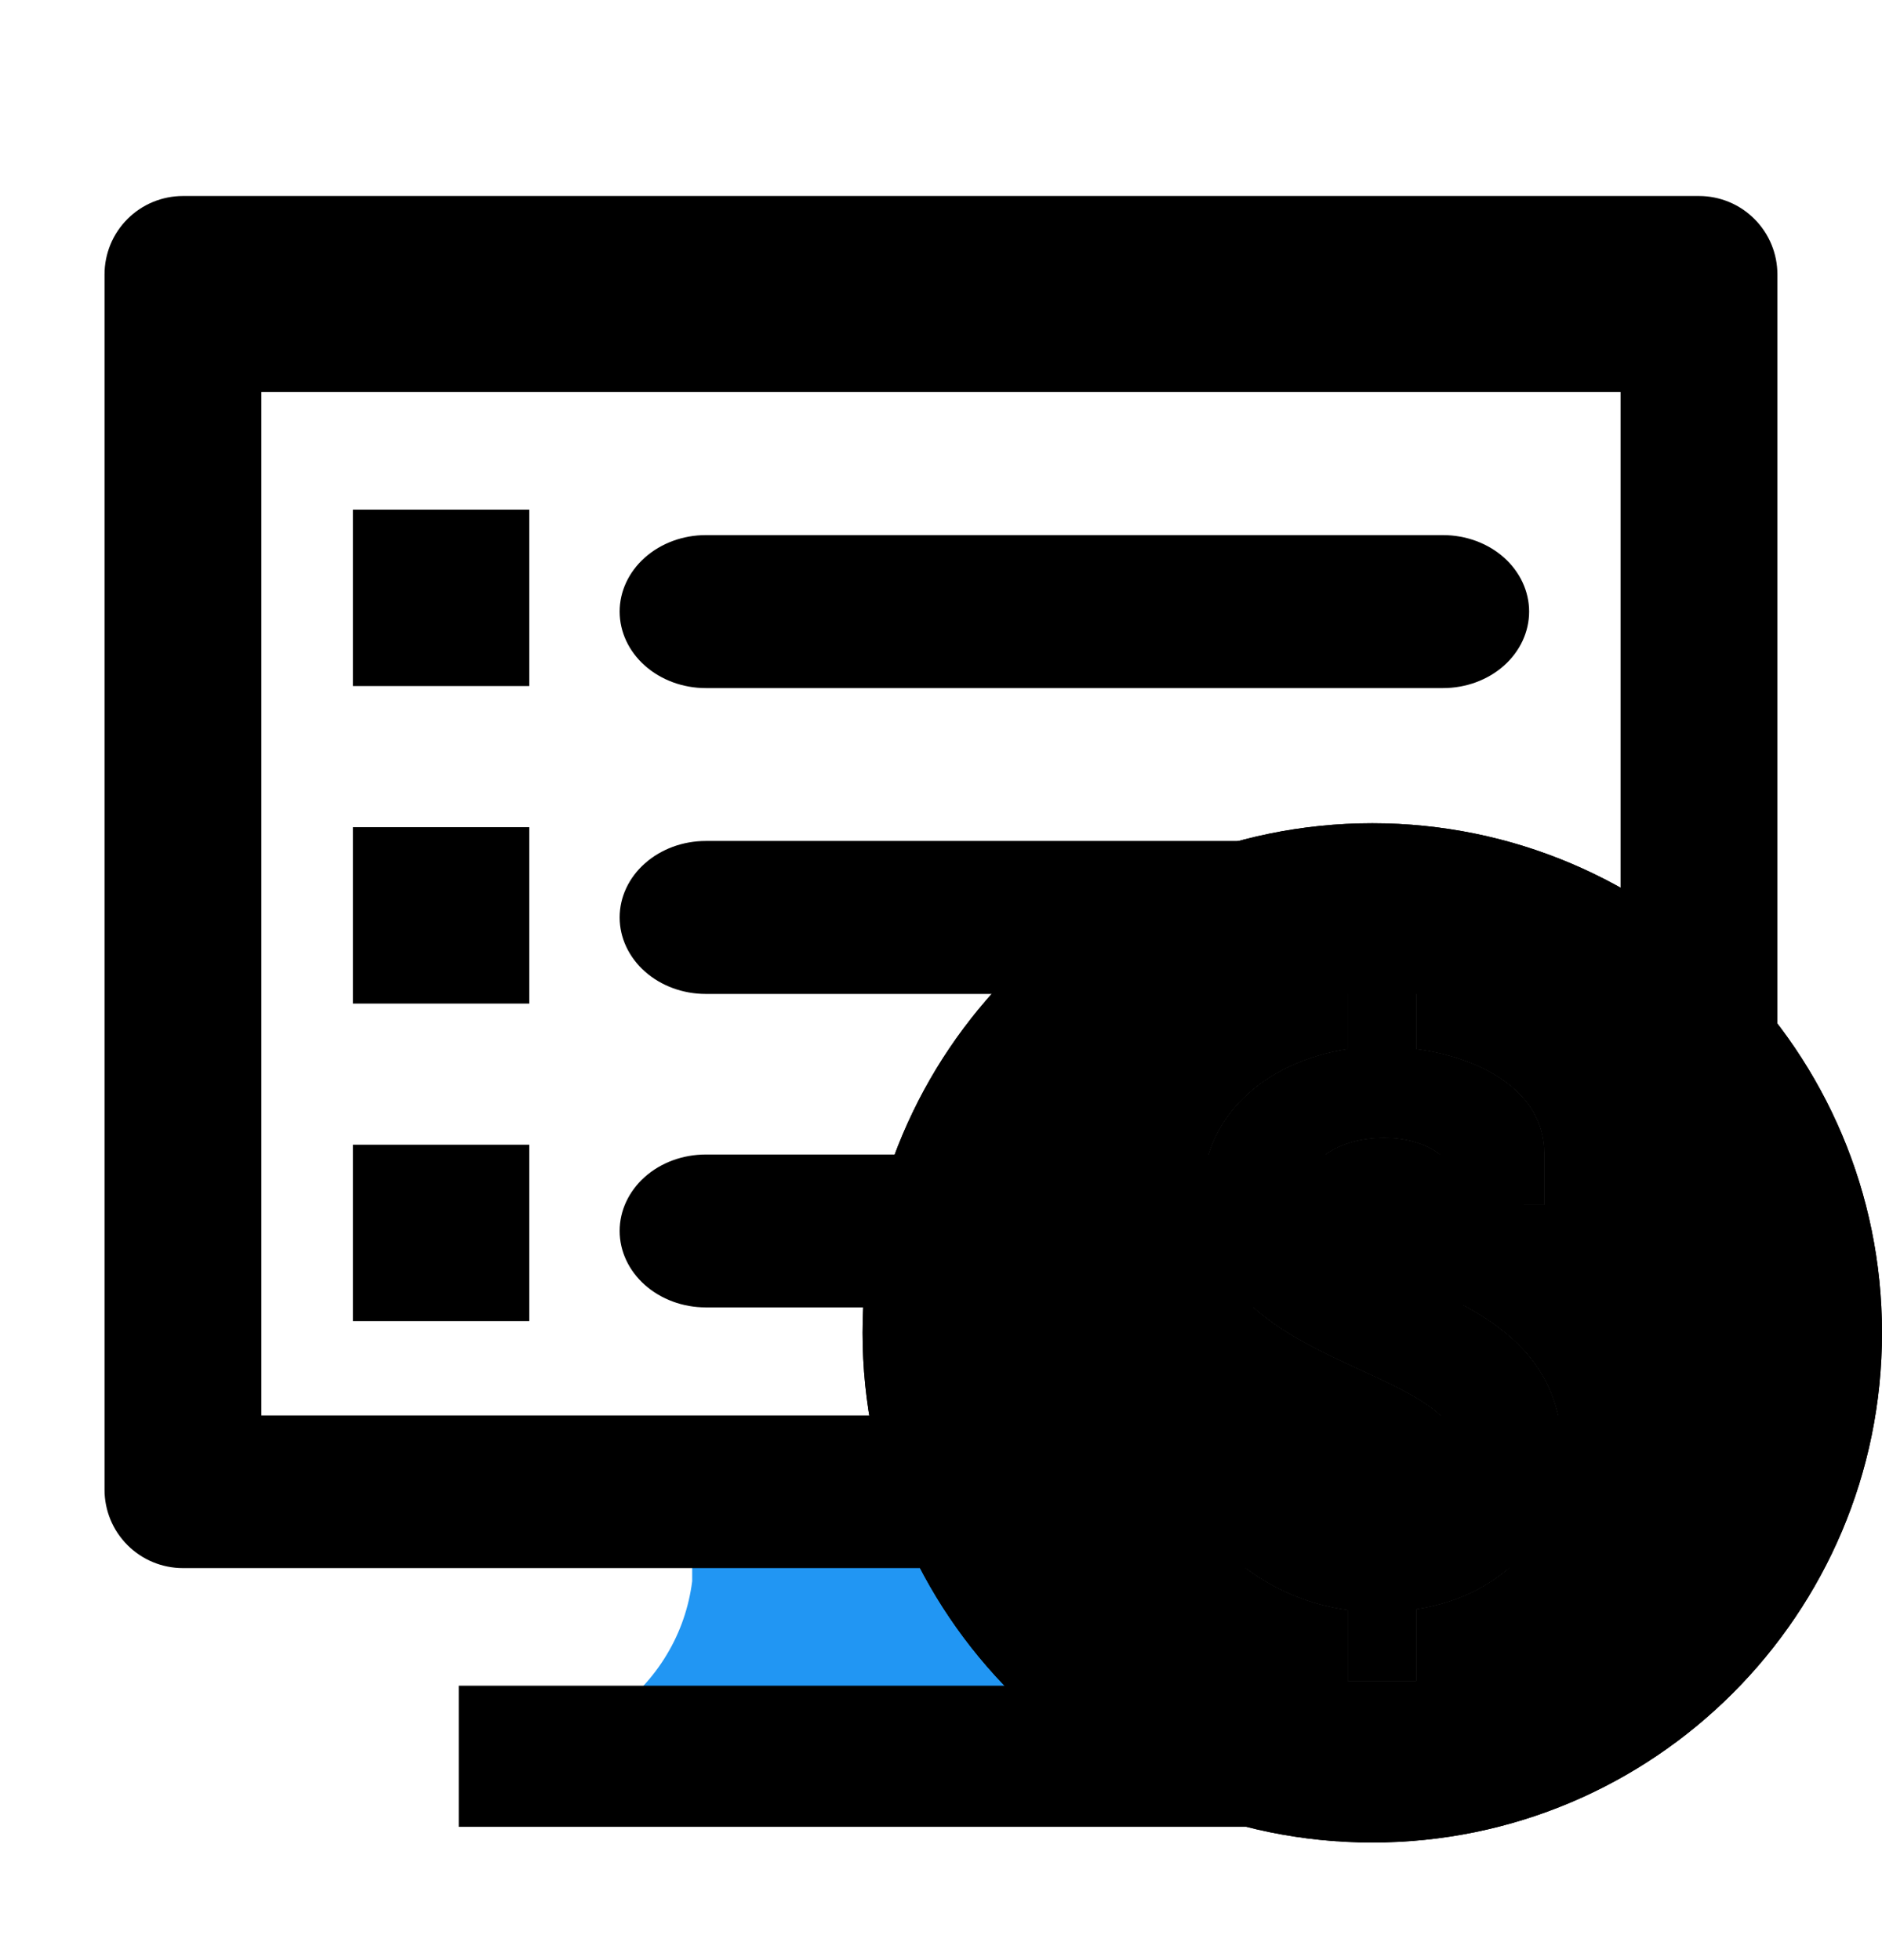
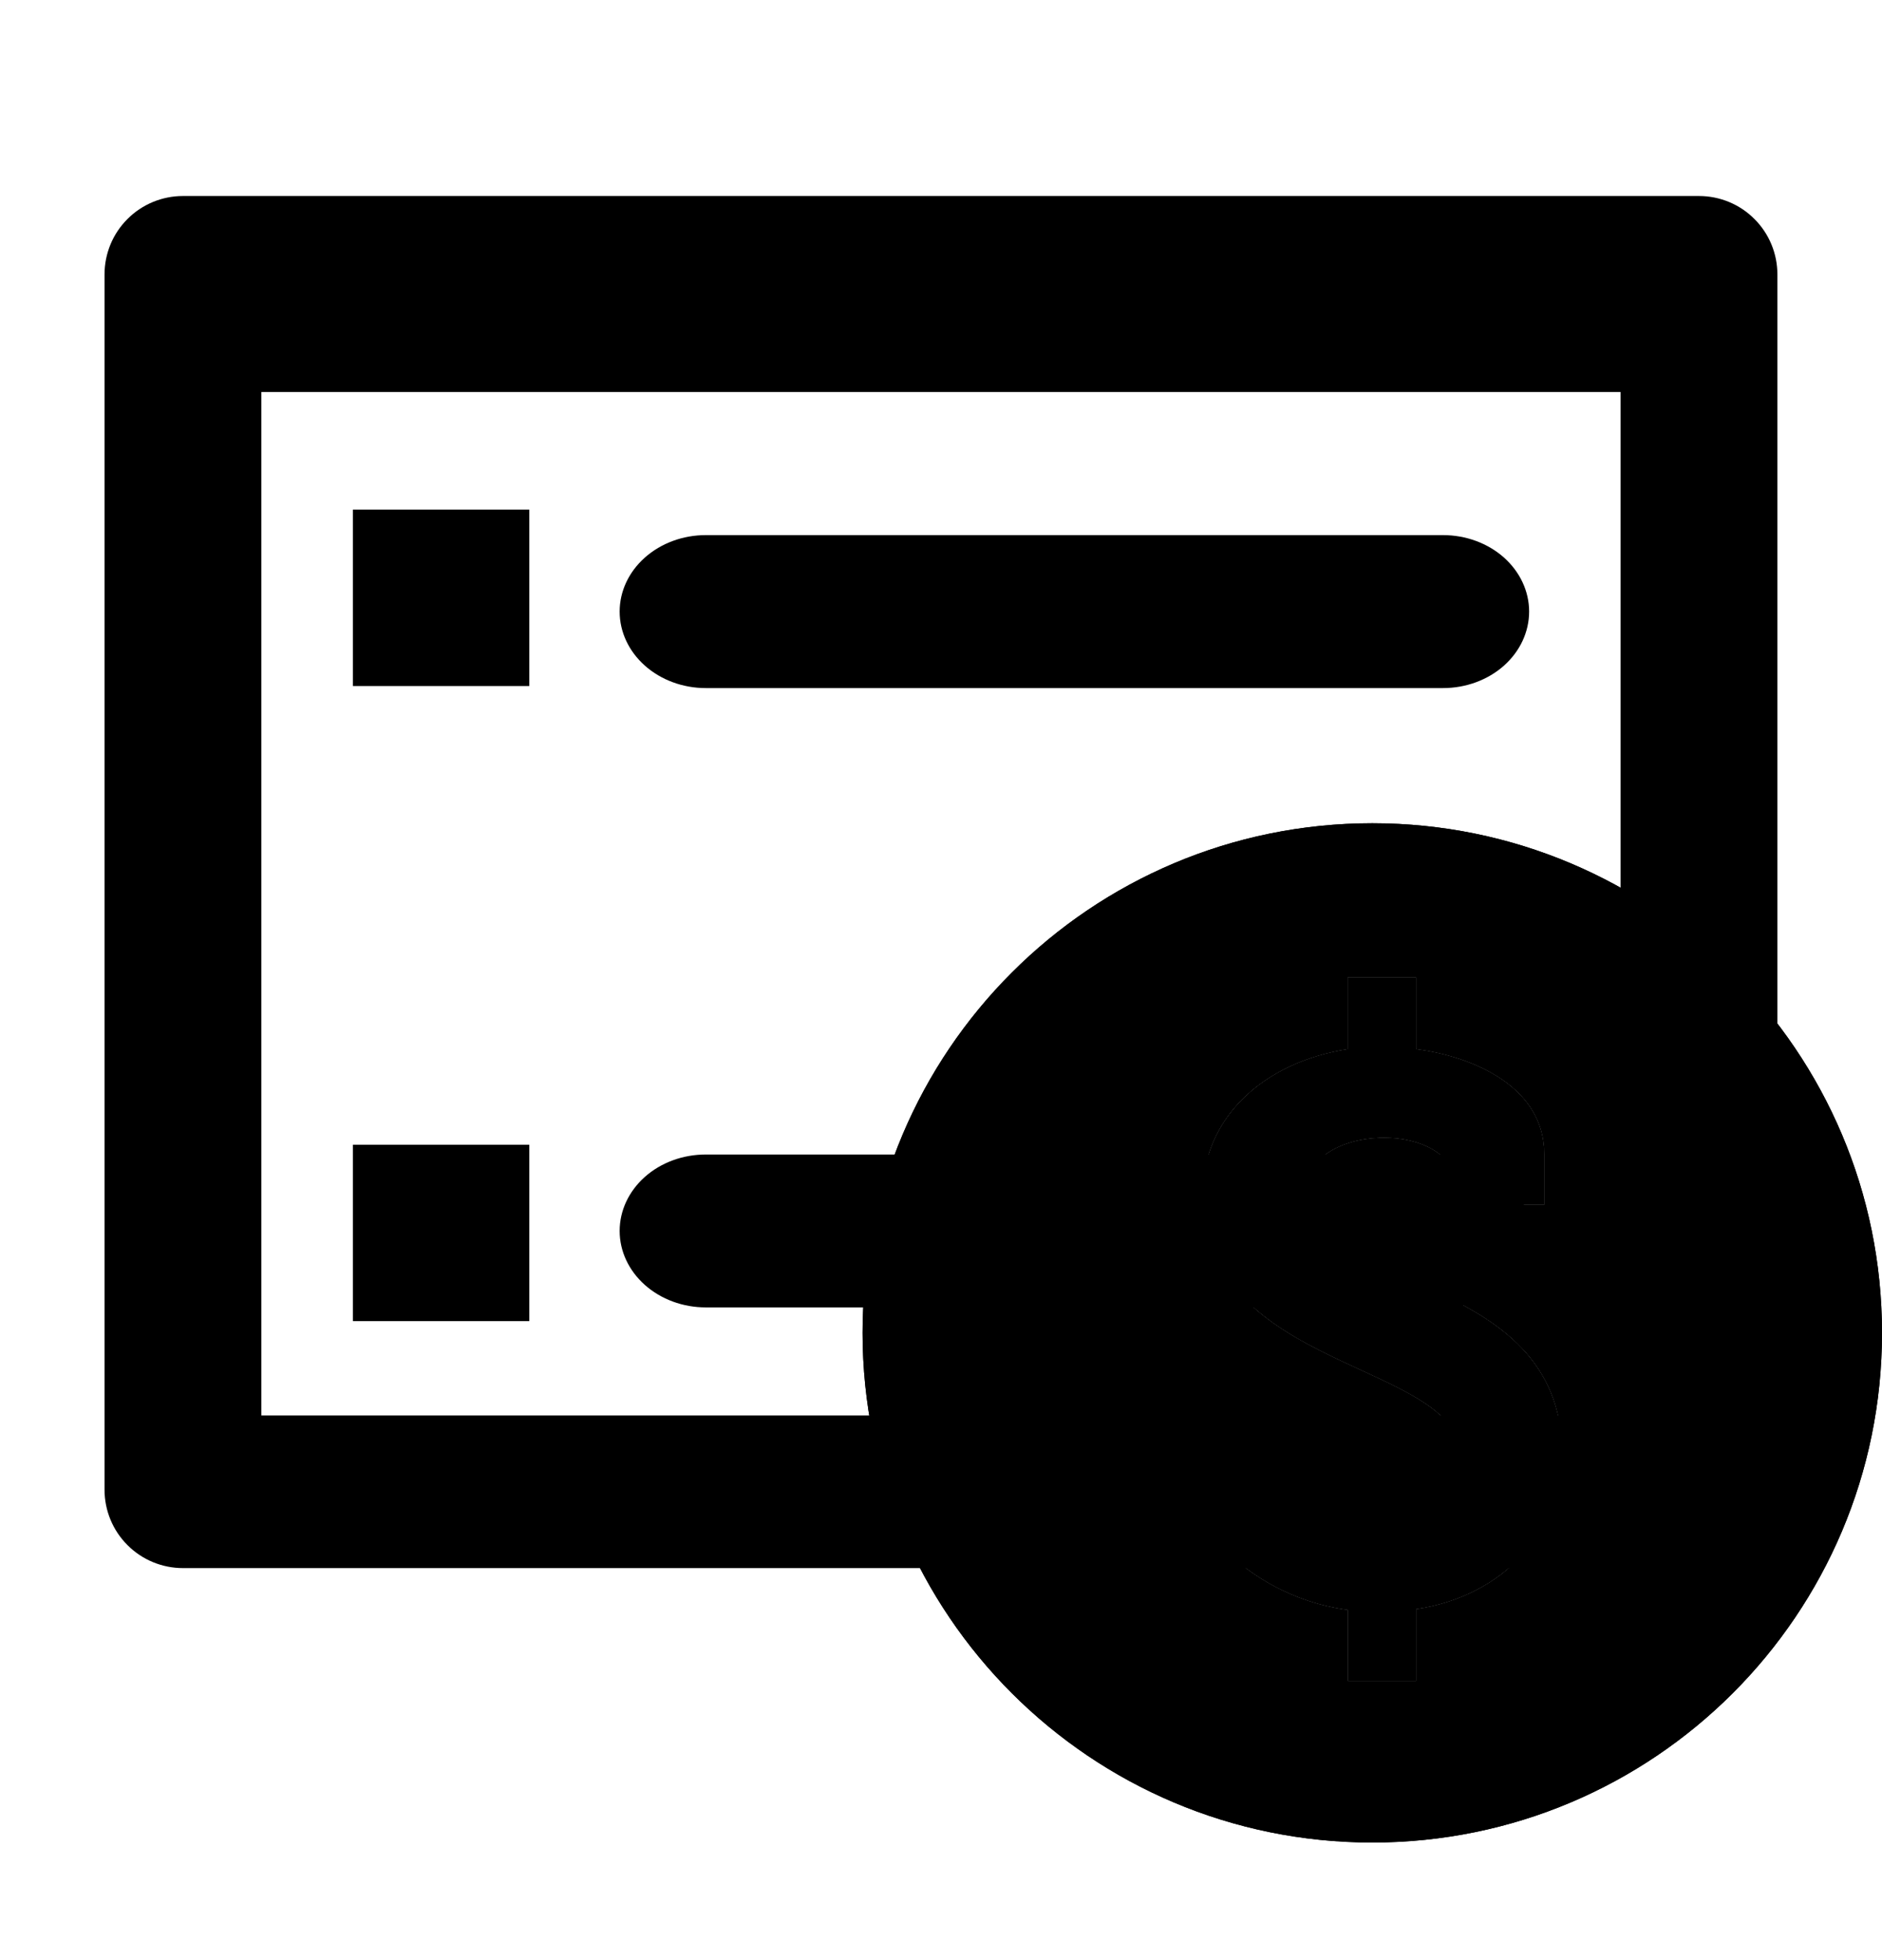
<svg xmlns="http://www.w3.org/2000/svg" width="24" height="25" viewBox="0 0 24 25" fill="none">
  <g clip-path="url(#clip0_8560_1088)">
-     <path d="M17.333 21.833H16.173C15.898 21.639 15.667 21.389 15.495 21.099C15.323 20.81 15.213 20.488 15.173 20.153V19.253H8.827V20.167C8.785 20.499 8.675 20.819 8.502 21.105C8.33 21.392 8.1 21.64 7.827 21.833H6.627C6.45 21.833 6.28 21.904 6.155 22.029C6.03 22.154 5.96 22.323 5.96 22.5C5.96 22.677 6.03 22.846 6.155 22.971C6.28 23.096 6.45 23.167 6.627 23.167H17.373C17.463 23.175 17.553 23.163 17.638 23.133C17.722 23.102 17.799 23.053 17.863 22.99C17.927 22.926 17.975 22.849 18.006 22.765C18.037 22.68 18.048 22.59 18.04 22.5C18.04 22.409 18.022 22.319 17.986 22.235C17.95 22.152 17.897 22.076 17.831 22.014C17.765 21.951 17.686 21.903 17.601 21.872C17.515 21.841 17.424 21.828 17.333 21.833Z" fill="#2196F3" />
    <path d="M21.666 2.5H2.333C2.068 2.5 1.813 2.605 1.626 2.793C1.438 2.98 1.333 3.235 1.333 3.5V19C1.333 19.265 1.438 19.52 1.626 19.707C1.813 19.895 2.068 20 2.333 20H21.666C21.932 20 22.186 19.895 22.373 19.707C22.561 19.52 22.666 19.265 22.666 19V3.5C22.666 3.235 22.561 2.98 22.373 2.793C22.186 2.605 21.932 2.5 21.666 2.5ZM20.666 18.053H3.333V5H20.666V18.053Z" fill="currentColor" />
-     <rect x="5.85" y="21.5" width="12" height="1.8" fill="currentColor" />
    <path d="M8.224 15.01C8.018 15.193 7.902 15.441 7.902 15.7C7.902 15.958 8.018 16.206 8.224 16.389C8.43 16.572 8.709 16.675 9 16.675H18.402C18.694 16.675 18.973 16.572 19.179 16.389C19.384 16.206 19.5 15.958 19.5 15.7C19.5 15.441 19.384 15.193 19.179 15.01C18.973 14.827 18.694 14.725 18.402 14.725H9C8.709 14.725 8.43 14.827 8.224 15.01Z" fill="currentColor" />
    <path d="M7.902 7.8C7.902 7.542 8.018 7.294 8.224 7.111C8.43 6.928 8.709 6.825 9 6.825H18.402C18.694 6.825 18.973 6.928 19.179 7.111C19.384 7.294 19.5 7.542 19.5 7.8C19.5 8.059 19.384 8.307 19.179 8.49C18.973 8.673 18.694 8.776 18.402 8.776H9C8.709 8.776 8.43 8.673 8.224 8.49C8.018 8.307 7.902 8.059 7.902 7.8Z" fill="currentColor" />
-     <path d="M7.902 11.701C7.902 11.443 8.018 11.194 8.224 11.012C8.43 10.829 8.709 10.726 9 10.726H18.402C18.694 10.726 18.973 10.829 19.179 11.012C19.384 11.194 19.5 11.443 19.5 11.701C19.5 11.96 19.384 12.208 19.179 12.391C18.973 12.574 18.694 12.677 18.402 12.677H9C8.709 12.677 8.43 12.574 8.224 12.391C8.018 12.208 7.902 11.96 7.902 11.701Z" fill="currentColor" />
    <rect x="4.5" y="6.5" width="2.25" height="2.25" fill="currentColor" />
-     <rect x="4.5" y="10.55" width="2.25" height="2.25" fill="currentColor" />
    <rect x="4.5" y="14.6" width="2.25" height="2.25" fill="currentColor" />
-     <path d="M18.061 20.524V21.44H17.186V20.534C15.749 20.338 15.119 19.157 15.119 19.157L16.014 18.409C16.014 18.409 16.585 19.403 17.618 19.403C18.189 19.403 18.622 19.098 18.622 18.576C18.622 17.355 15.335 17.504 15.335 15.24C15.335 14.256 16.113 13.547 17.185 13.38V12.465H18.061V13.38C18.809 13.478 19.694 13.872 19.694 14.718V15.368H18.533V15.053C18.533 14.728 18.119 14.512 17.657 14.512C17.066 14.512 16.634 14.807 16.634 15.22C16.634 16.47 19.921 16.165 19.921 18.536C19.921 19.511 19.193 20.356 18.061 20.524Z" fill="currentColor" />
    <path fill-rule="evenodd" clip-rule="evenodd" d="M17.5 10.5C13.91 10.5 11 13.41 11 17C11 20.59 13.91 23.5 17.5 23.5C21.09 23.5 24 20.59 24 17C24 13.41 21.09 10.5 17.5 10.5ZM18.061 21.44V20.524C19.193 20.356 19.921 19.511 19.921 18.536C19.921 16.165 16.634 16.47 16.634 15.22C16.634 14.807 17.066 14.512 17.657 14.512C18.119 14.512 18.533 14.728 18.533 15.053V15.368H19.694V14.718C19.694 13.872 18.809 13.478 18.061 13.38V12.465H17.185V13.38C16.113 13.547 15.335 14.256 15.335 15.24C15.335 17.504 18.622 17.355 18.622 18.576C18.622 19.098 18.189 19.403 17.618 19.403C16.585 19.403 16.014 18.409 16.014 18.409L15.119 19.157C15.119 19.157 15.749 20.338 17.186 20.534V21.44H18.061Z" fill="currentColor" />
    <path d="M18.061 20.524V21.44H17.186V20.534C15.749 20.338 15.119 19.157 15.119 19.157L16.014 18.409C16.014 18.409 16.585 19.403 17.618 19.403C18.189 19.403 18.622 19.098 18.622 18.576C18.622 17.355 15.335 17.504 15.335 15.24C15.335 14.256 16.113 13.547 17.185 13.38V12.465H18.061V13.38C18.809 13.478 19.694 13.872 19.694 14.718V15.368H18.533V15.053C18.533 14.728 18.119 14.512 17.657 14.512C17.066 14.512 16.634 14.807 16.634 15.22C16.634 16.47 19.921 16.165 19.921 18.536C19.921 19.511 19.193 20.356 18.061 20.524Z" fill="currentColor" />
    <path fill-rule="evenodd" clip-rule="evenodd" d="M17.5 10.5C13.91 10.5 11 13.41 11 17C11 20.59 13.91 23.5 17.5 23.5C21.09 23.5 24 20.59 24 17C24 13.41 21.09 10.5 17.5 10.5ZM18.061 21.44V20.524C19.193 20.356 19.921 19.511 19.921 18.536C19.921 16.165 16.634 16.47 16.634 15.22C16.634 14.807 17.066 14.512 17.657 14.512C18.119 14.512 18.533 14.728 18.533 15.053V15.368H19.694V14.718C19.694 13.872 18.809 13.478 18.061 13.38V12.465H17.185V13.38C16.113 13.547 15.335 14.256 15.335 15.24C15.335 17.504 18.622 17.355 18.622 18.576C18.622 19.098 18.189 19.403 17.618 19.403C16.585 19.403 16.014 18.409 16.014 18.409L15.119 19.157C15.119 19.157 15.749 20.338 17.186 20.534V21.44H18.061Z" fill="currentColor" />
  </g>
  <defs>
    <clipPath id="clip0_8560_1088">
      <rect width="24" height="24" fill="currentColor" transform="translate(0 0.5)" />
    </clipPath>
  </defs>
</svg>